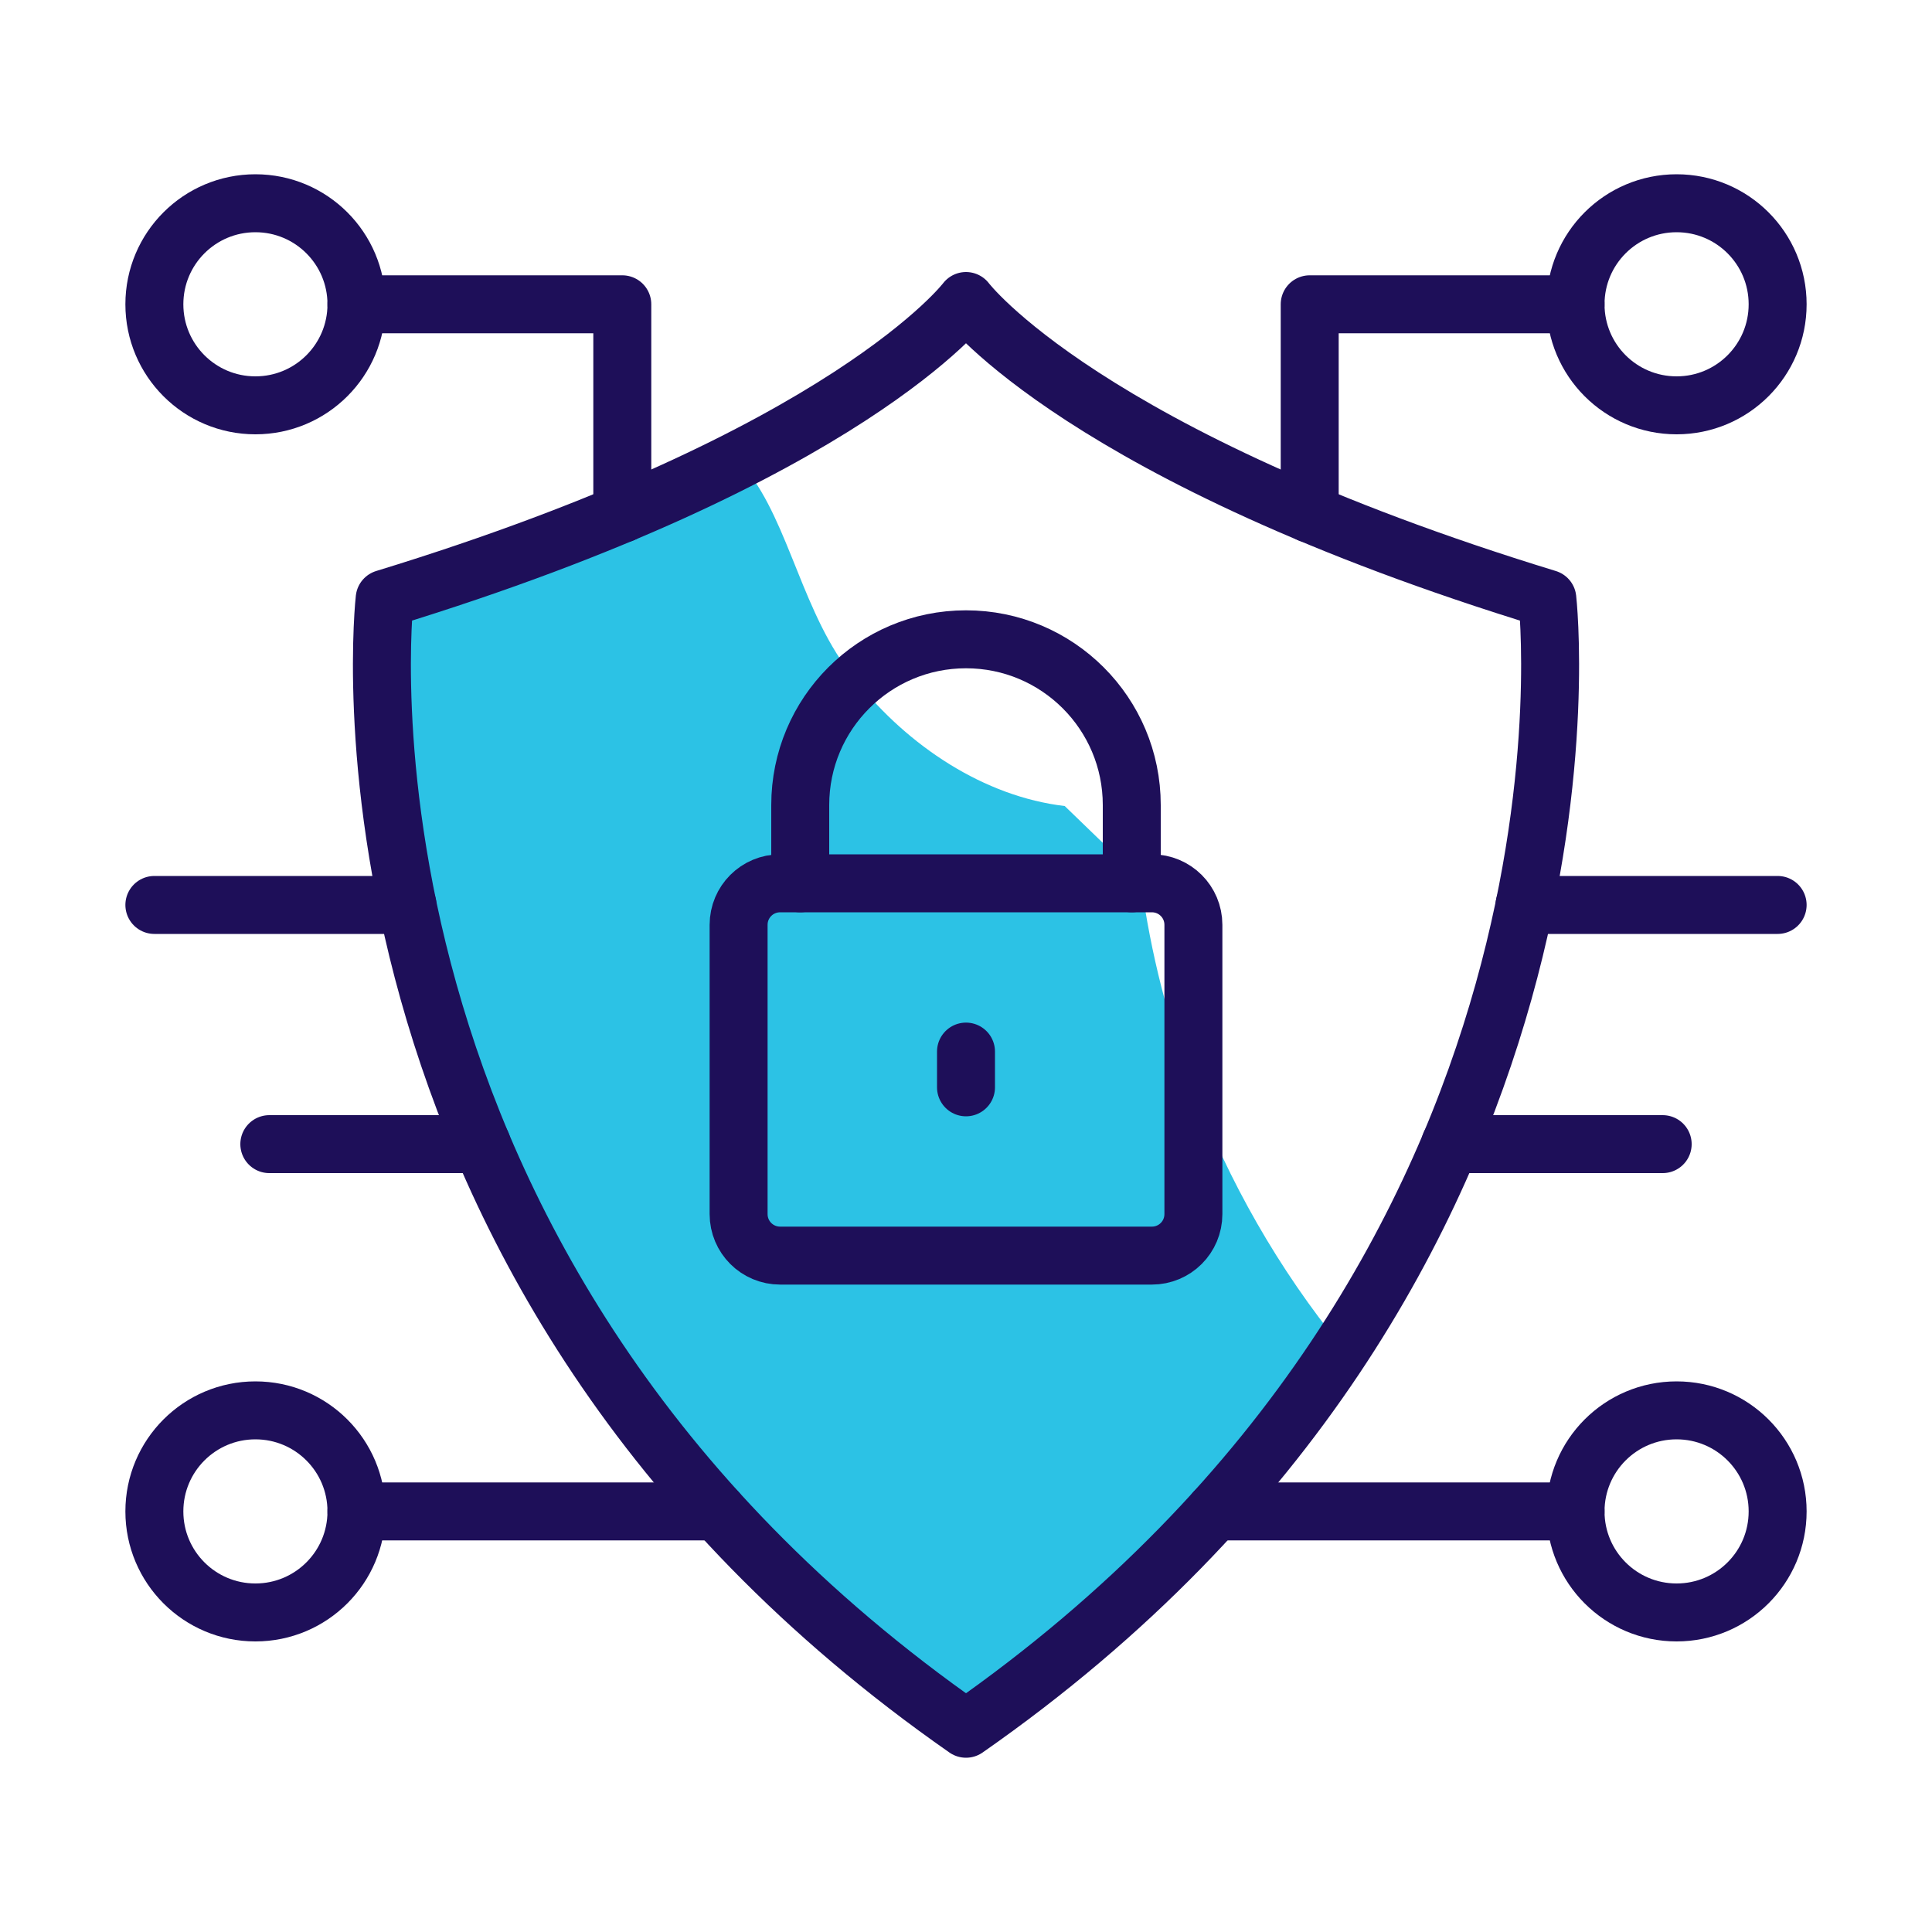
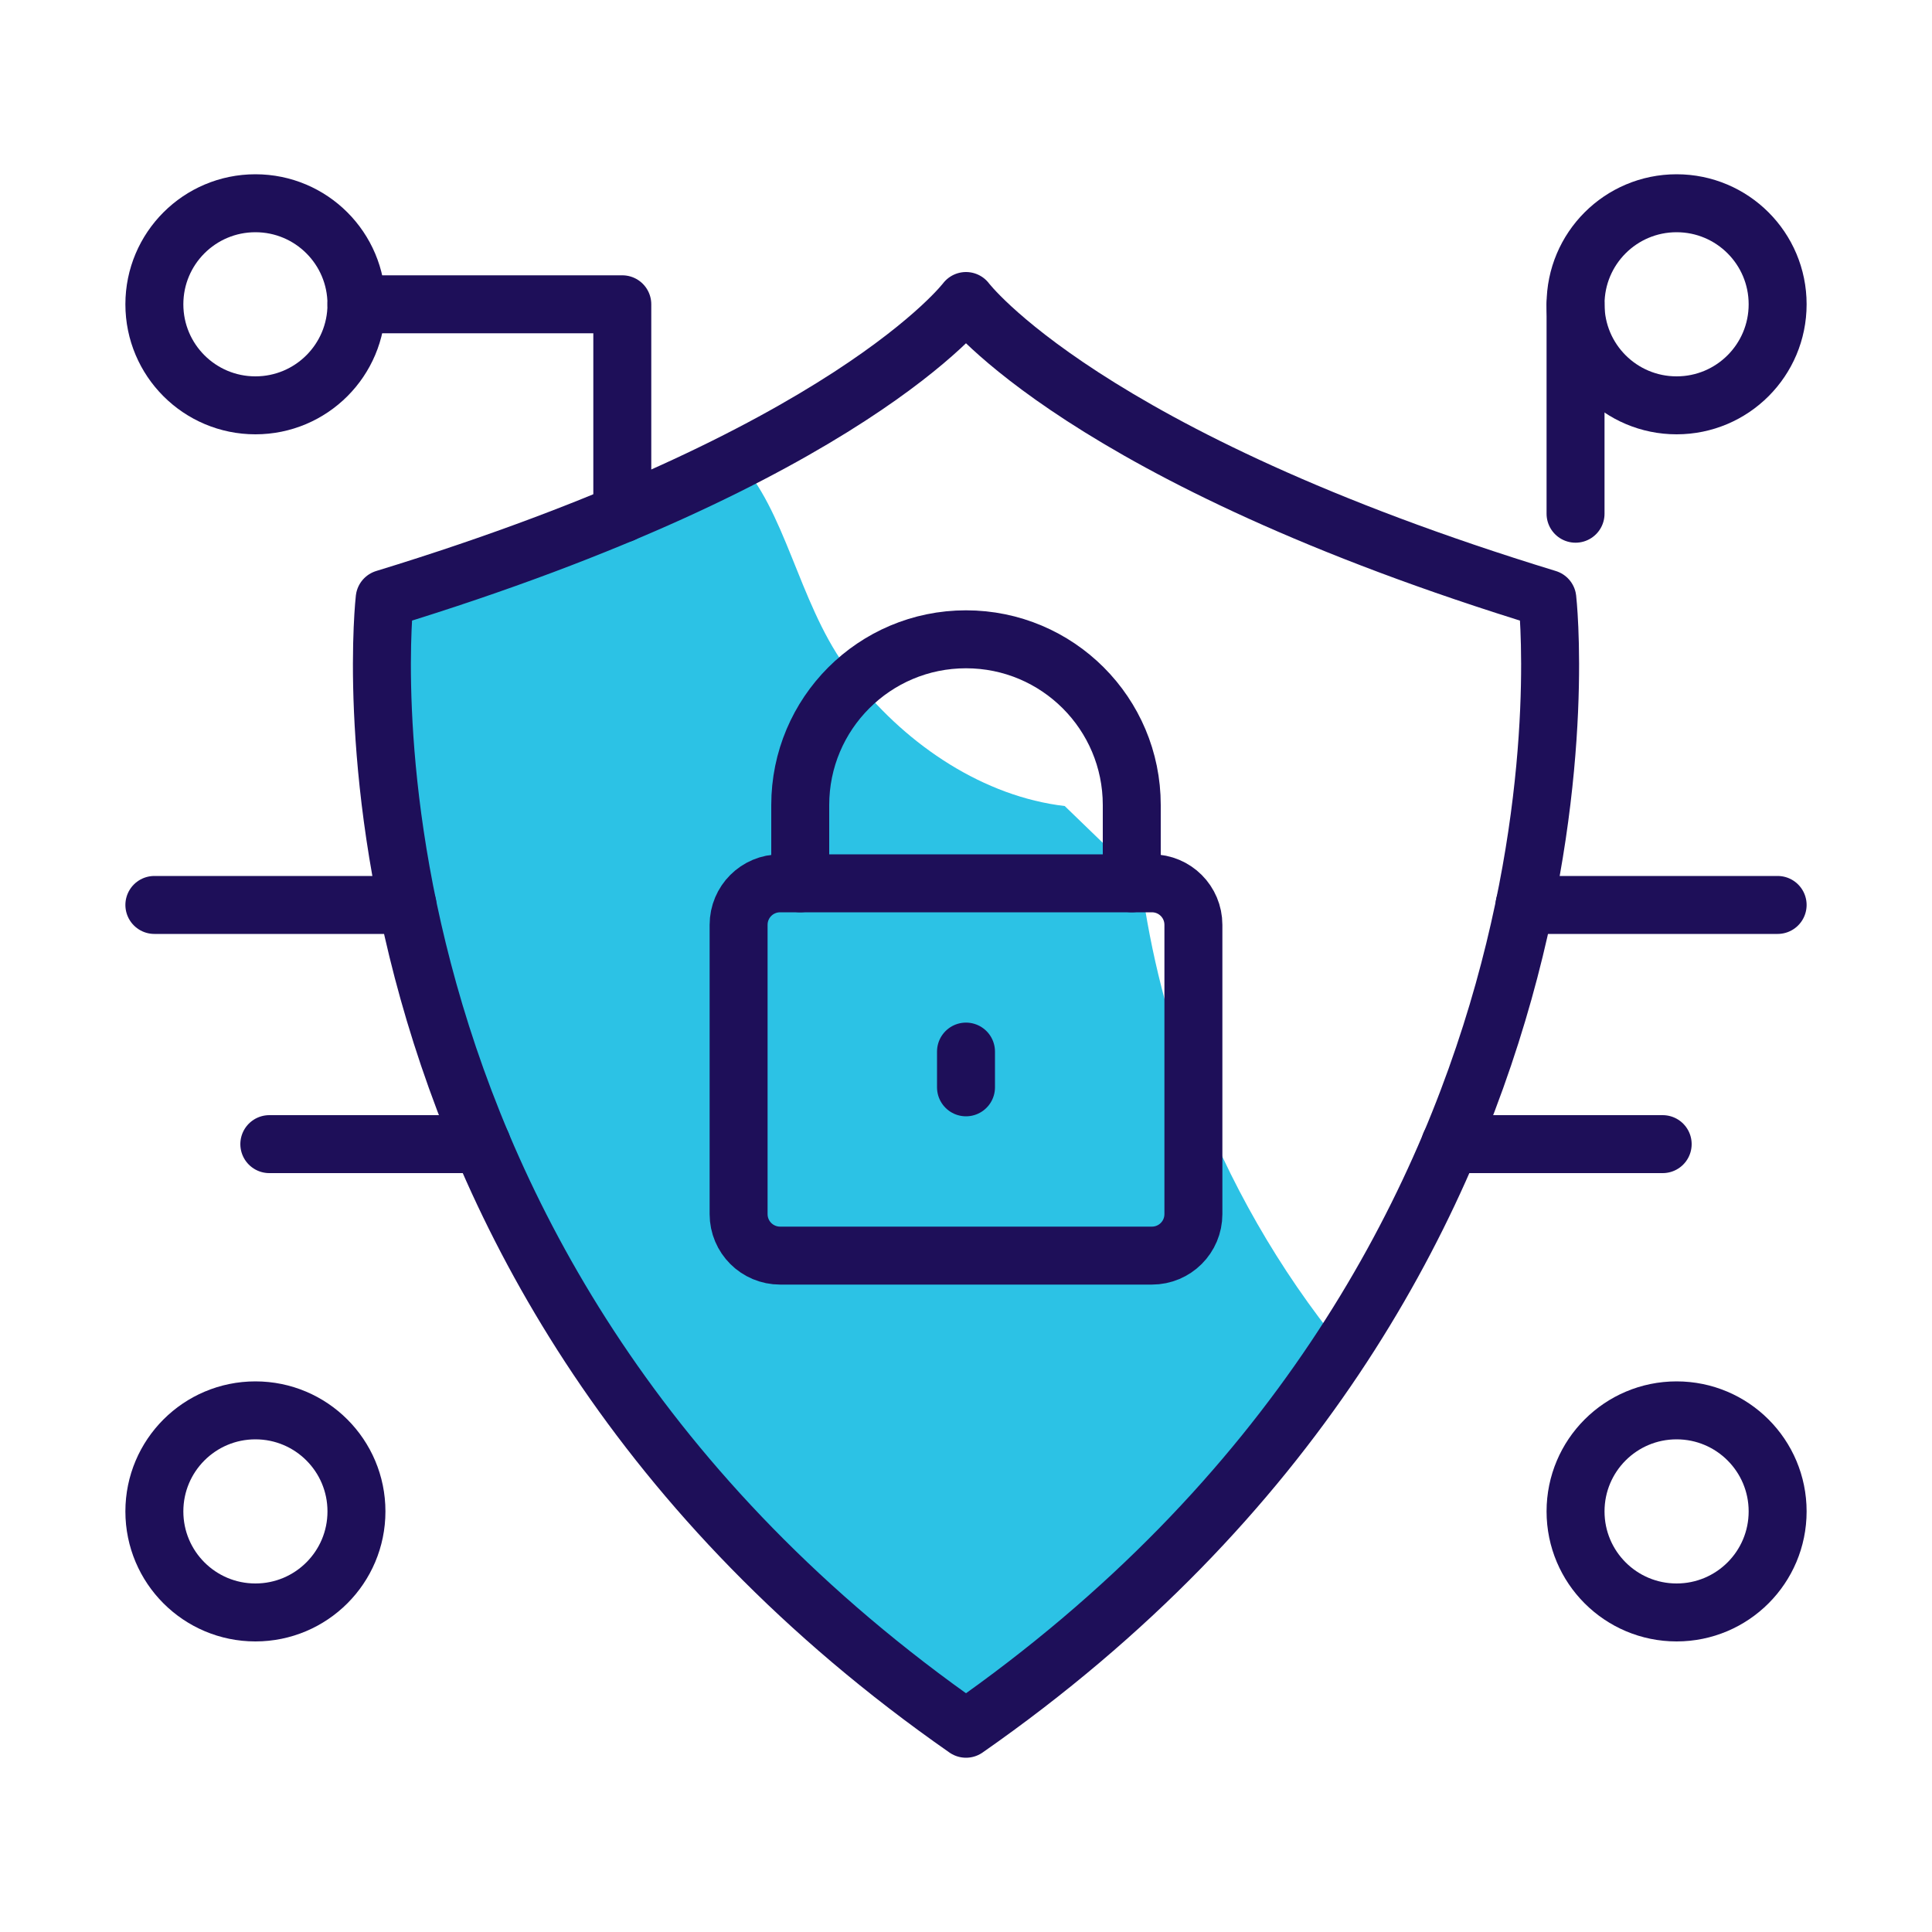
<svg xmlns="http://www.w3.org/2000/svg" id="Layer_1" data-name="Layer 1" viewBox="0 0 100 100">
  <defs>
    <style>
      .cls-1 {
        fill: none;
        stroke: #1e0f59;
        stroke-linecap: round;
        stroke-linejoin: round;
        stroke-width: 3px;
      }

      .cls-2 {
        fill: #2cc2e5;
        stroke-width: 0px;
      }
    </style>
  </defs>
  <path class="cls-2" d="M69.47,69.72c-1.86,2.85-4.05,5.7-6.59,8.51h-.01c-3.53,3.89-7.77,7.69-12.87,11.25-5.1-3.56-9.34-7.36-12.88-11.25-5.73-6.31-9.59-12.86-12.18-19.01-1.87-4.42-3.08-8.63-3.85-12.38-1.93-9.33-1.18-15.85-1.18-15.85,4.78-1.46,8.85-2.95,12.3-4.4,2.25-.95,4.24-1.87,5.99-2.76,2.43,2.5,3.12,7.25,5.52,10.62.19.27.39.53.6.79,2.69,3.38,6.62,5.99,10.79,6.48l3.94,3.81c0,.06.02.13.02.19.49,3.62,1.4,7.18,2.69,10.59,1.83,4.84,4.43,9.4,7.7,13.41Z" />
  <g id="g4371">
    <g id="g4373">
      <g id="g4375">
        <g id="g4381">
          <path id="path4383" class="cls-1" d="M50,89.48C15.93,65.71,19.91,30.99,19.91,30.99c24.01-7.35,30.09-15.41,30.09-15.41,0,0,6.07,8.06,30.09,15.41,0,0,3.99,34.72-30.09,58.49Z" />
        </g>
        <g id="g4385">
          <path id="path4387" class="cls-1" d="M59.62,45.72h-19.24c-1.19,0-2.15.96-2.15,2.15v14.97c0,1.19.96,2.15,2.15,2.15h19.24c1.19,0,2.15-.96,2.15-2.15v-14.97c0-1.19-.96-2.15-2.15-2.15Z" />
        </g>
        <g id="g4389">
          <path id="path4391" class="cls-1" d="M58.58,45.72v-4.05c0-4.74-3.84-8.58-8.58-8.58s-8.58,3.84-8.58,8.58v4.05" />
        </g>
        <g id="g4393">
          <path id="path4395" class="cls-1" d="M50,54.43v1.85" />
        </g>
        <g id="g4397">
          <path id="path4399" class="cls-1" d="M18.45,15.75c0,2.89-2.34,5.23-5.23,5.23s-5.23-2.34-5.23-5.23,2.34-5.23,5.23-5.23,5.23,2.34,5.23,5.23Z" />
        </g>
        <g id="g4401">
          <path id="path4403" class="cls-1" d="M18.45,78.23c0,2.89-2.34,5.23-5.23,5.23s-5.23-2.34-5.23-5.23,2.34-5.23,5.23-5.23,5.23,2.34,5.23,5.23Z" />
        </g>
        <g id="g4405">
-           <path id="path4407" class="cls-1" d="M18.45,78.23h18.67" />
-         </g>
+           </g>
        <g id="g4409">
          <path id="path4411" class="cls-1" d="M81.55,78.23c0,2.89,2.34,5.23,5.23,5.23s5.23-2.34,5.23-5.23-2.34-5.23-5.23-5.23-5.23,2.34-5.23,5.23Z" />
        </g>
        <g id="g4413">
-           <path id="path4415" class="cls-1" d="M81.55,78.23h-18.67" />
-         </g>
+           </g>
        <g id="g4417">
          <path id="path4419" class="cls-1" d="M18.45,15.75h13.76v10.84" />
        </g>
        <g id="g4421">
          <path id="path4423" class="cls-1" d="M81.55,15.75c0,2.89,2.34,5.23,5.23,5.23s5.23-2.34,5.23-5.23-2.34-5.23-5.23-5.23-5.23,2.34-5.23,5.23Z" />
        </g>
        <g id="g4425">
-           <path id="path4427" class="cls-1" d="M81.55,15.75h-13.76v10.84" />
+           <path id="path4427" class="cls-1" d="M81.55,15.75v10.84" />
        </g>
        <g id="g4429">
          <path id="path4431" class="cls-1" d="M78.91,46.84h13.1" />
        </g>
        <g id="g4433">
          <path id="path4435" class="cls-1" d="M21.09,46.84H7.99" />
        </g>
        <g id="g4437">
          <path id="path4439" class="cls-1" d="M24.94,59.22h-11" />
        </g>
        <g id="g4441">
          <path id="path4443" class="cls-1" d="M75.06,59.22h11" />
        </g>
      </g>
    </g>
  </g>
</svg>